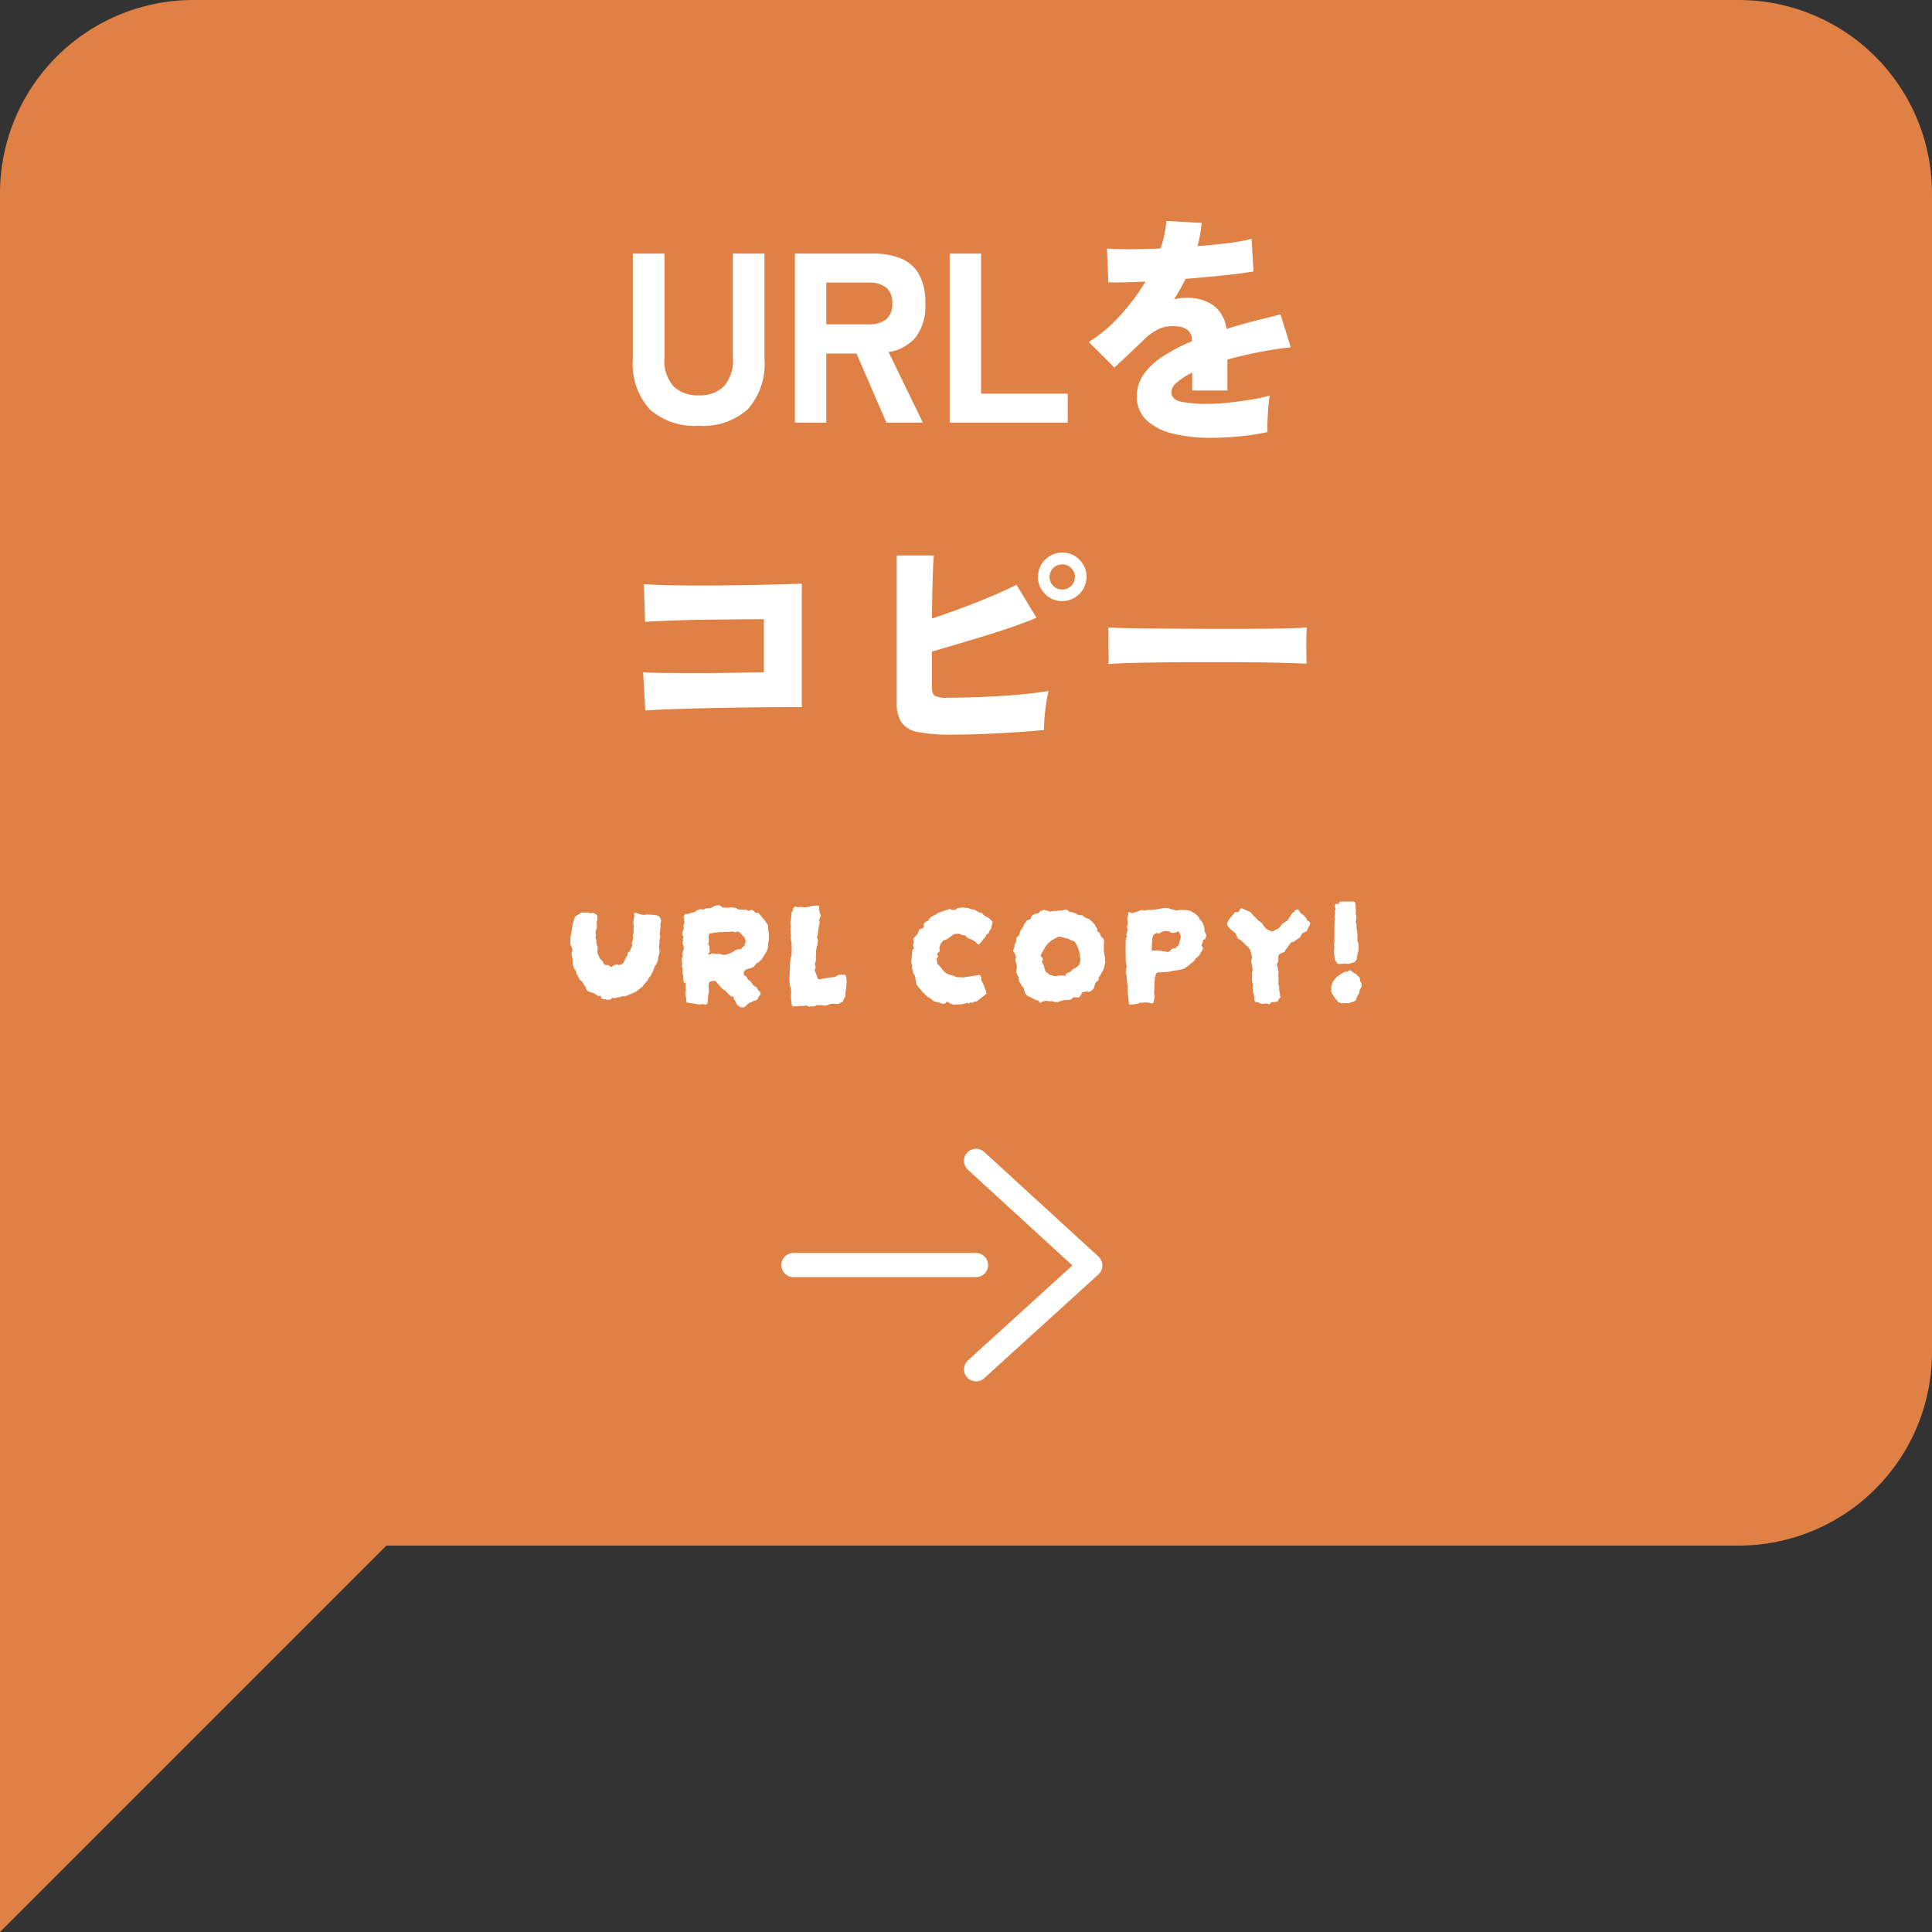
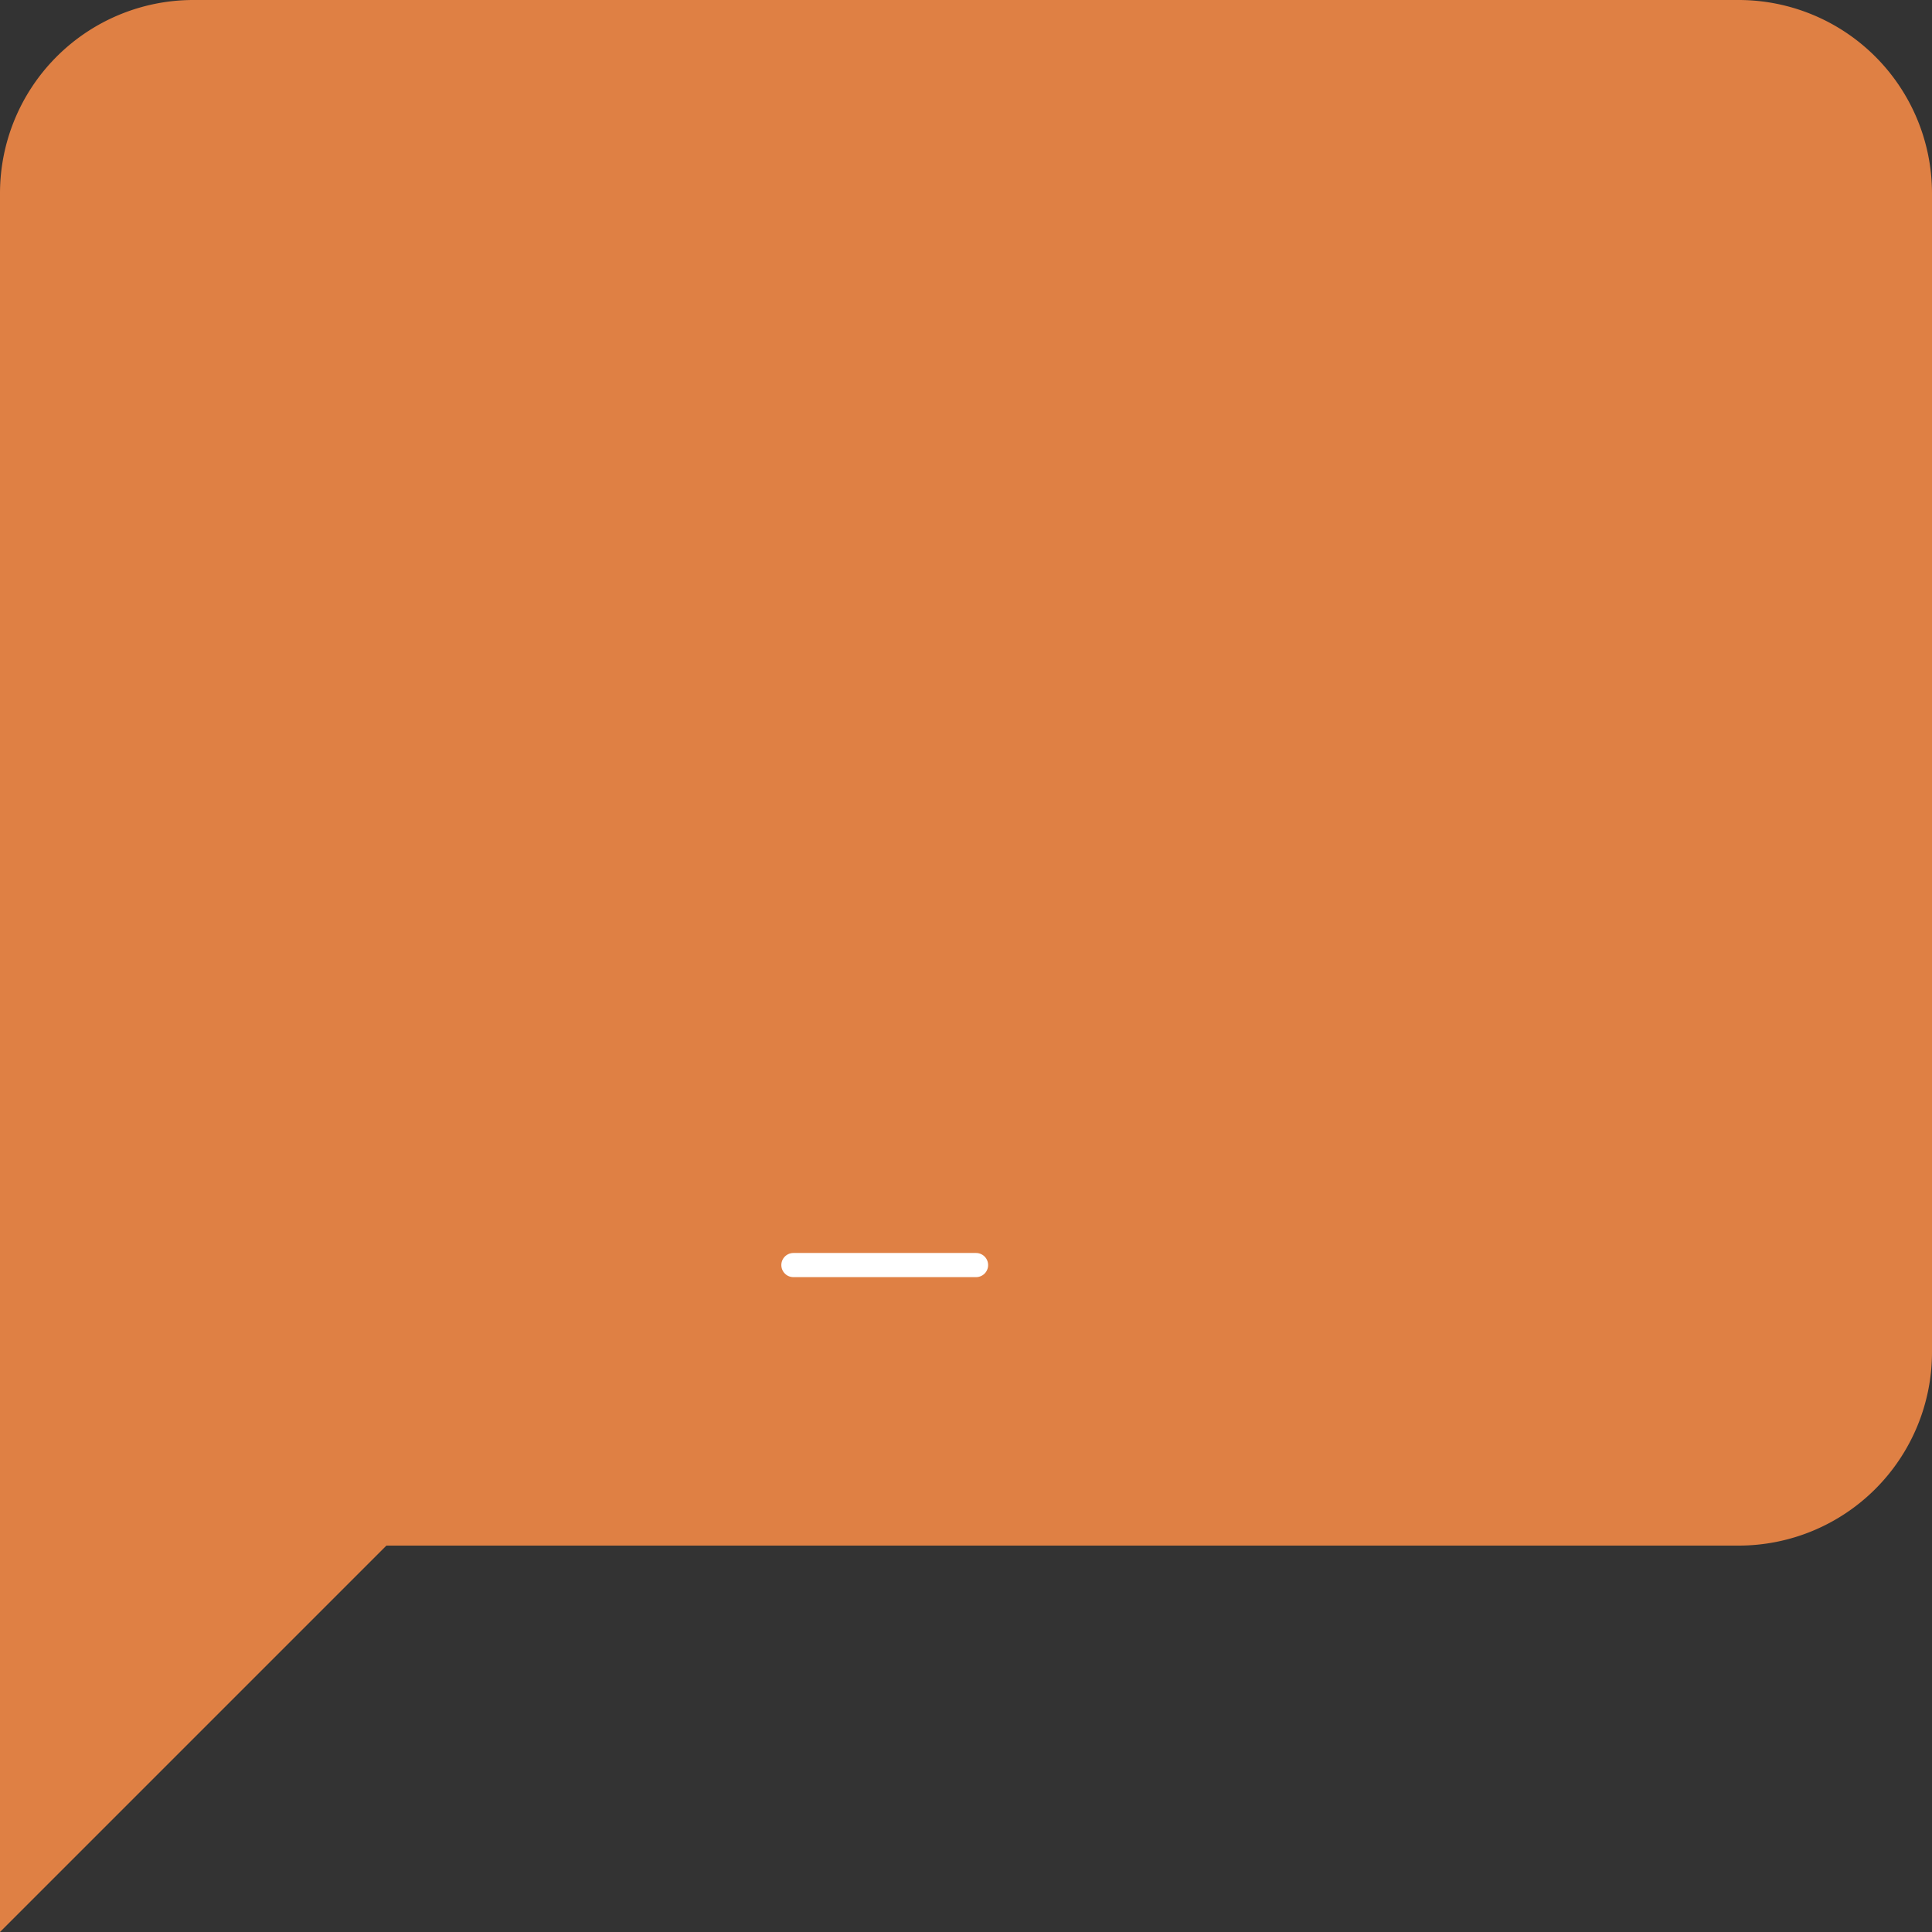
<svg xmlns="http://www.w3.org/2000/svg" width="160" height="160" viewBox="0 0 160 160">
  <rect x="0" y="0" width="160" height="160" fill="#333333" stroke="none" />
  <g id="グループ_399" data-name="グループ 399" transform="translate(8695 -5943.928)">
    <g id="bxs-comment" transform="translate(-8711 5927.928)">
      <path id="パス_334" data-name="パス 334" d="M160,16H32A16.016,16.016,0,0,0,16,32V176l32-32H160a16.016,16.016,0,0,0,16-16V32A16.016,16.016,0,0,0,160,16Z" fill="#df8044" />
    </g>
-     <path id="パス_1823" data-name="パス 1823" d="M-22.13.26A5.565,5.565,0,0,1-26.2-1.11a5.592,5.592,0,0,1-1.39-4.15V-14h2.62v8.6a3.2,3.2,0,0,0,.77,2.42,2.909,2.909,0,0,0,2.07.72,2.873,2.873,0,0,0,2.06-.72,3.229,3.229,0,0,0,.76-2.42V-14h2.62v8.74a5.617,5.617,0,0,1-1.38,4.15A5.529,5.529,0,0,1-22.13.26ZM-14.17,0V-14h6.48a5.985,5.985,0,0,1,2.29.4,3.041,3.041,0,0,1,1.5,1.3,4.755,4.755,0,0,1,.53,2.42,4.266,4.266,0,0,1-.81,2.83A3.693,3.693,0,0,1-6.41-5.84L-3.57,0H-6.59L-9.07-5.72h-2.5V0Zm2.6-8.14h3.52a2.275,2.275,0,0,0,1.42-.4,1.588,1.588,0,0,0,.52-1.34,1.562,1.562,0,0,0-.52-1.32,2.275,2.275,0,0,0-1.42-.4h-3.52ZM-1.35,0V-14h2.6V-2.4H8.43V0ZM20.33,1.26A13.3,13.3,0,0,1,17.18.92a4.9,4.9,0,0,1-2.21-1.1,2.623,2.623,0,0,1-.82-2.02,3.08,3.08,0,0,1,.58-1.82,5.824,5.824,0,0,1,1.61-1.49,14.831,14.831,0,0,1,2.37-1.23v-.1a.991.991,0,0,0-.33-.8,1.4,1.4,0,0,0-.81-.32,3.071,3.071,0,0,0-1.51.16,4.712,4.712,0,0,0-1.47,1.08q-.24.22-.68.64t-.89.84l-.73.68L10.17-6.68a11.991,11.991,0,0,0,2.56-2.15,17.986,17.986,0,0,0,2.14-2.85q-2.12.1-3.08.06l-.12-2.8q.7.06,1.89.06t2.55-.06a9.178,9.178,0,0,0,.48-2.28l2.92.16q-.04.48-.12.96a8.3,8.3,0,0,1-.22.96q1.42-.1,2.63-.26a14.117,14.117,0,0,0,1.85-.34l.16,2.7q-.56.1-1.46.21t-1.97.21q-1.07.1-2.21.2-.2.44-.44.86t-.5.82a4.965,4.965,0,0,1,1.08-.12,3.854,3.854,0,0,1,2.09.57,2.81,2.81,0,0,1,1.17,2.01q1.08-.34,2.21-.63t2.27-.57l.84,2.72q-1.44.16-2.77.43t-2.47.59v2.56H18.73V-4.14a5.808,5.808,0,0,0-1.26.81,1.111,1.111,0,0,0-.46.77q0,.62.72.81a10.672,10.672,0,0,0,2.42.19,15.484,15.484,0,0,0,1.63-.1q.93-.1,1.84-.25a13.445,13.445,0,0,0,1.53-.33q-.06.36-.11.95T24.97-.13q-.02.57,0,.91a18.494,18.494,0,0,1-2.25.35Q21.43,1.26,20.33,1.26ZM-26.56,23.84l-.18-3.16q.68.04,1.84.05t2.57.01q1.41,0,2.86-.02l2.73-.04v-4.4q-.82,0-1.87.01l-2.19.02q-1.14.01-2.24.04t-2.02.07q-.92.04-1.52.08l-.1-3.12q.64.04,1.67.07t2.29.04q1.26.01,2.59-.01l2.58-.04q1.25-.02,2.28-.05l1.67-.05V23.56q-1.86,0-3.8.02t-3.71.06q-1.77.04-3.19.09T-26.56,23.84Zm25.38,2a14.122,14.122,0,0,1-2.76-.21,2.149,2.149,0,0,1-1.4-.79,2.95,2.95,0,0,1-.4-1.68V11h3.08q-.06.58-.1,1.97t-.06,3.25q1.22-.4,2.51-.88t2.47-.98q1.18-.5,2.02-.94l1.66,2.74q-.86.36-1.95.74t-2.27.74Q.44,18-.7,18.34t-2.12.62V21.9q0,.56.22.72a2.217,2.217,0,0,0,1.08.16q.86,0,1.96-.03t2.27-.1q1.17-.07,2.25-.18t1.88-.25a10.05,10.05,0,0,0-.21,1.08q-.09.62-.13,1.2t-.04.96q-1.1.1-2.46.19t-2.71.14Q-.06,25.84-1.18,25.84ZM7.98,14.78a1.947,1.947,0,0,1-1.43-.59,1.924,1.924,0,0,1-.59-1.41,2.014,2.014,0,0,1,2.02-2.02,1.924,1.924,0,0,1,1.41.59,1.947,1.947,0,0,1,.59,1.43,2.015,2.015,0,0,1-2,2Zm0-.96a1.015,1.015,0,0,0,.73-.3,1.038,1.038,0,0,0,0-1.48,1.015,1.015,0,0,0-.73-.3,1.039,1.039,0,0,0-.75.3,1.038,1.038,0,0,0,0,1.48A1.039,1.039,0,0,0,7.98,13.82ZM11.8,20q.02-.36.01-.94T11.8,17.9q0-.58-.02-.94.28.02,1.22.05t2.3.04l2.95.02q1.59.01,3.19.01t3.01-.01q1.41-.01,2.41-.04t1.36-.07q-.02.32-.03.91t0,1.17q.01.58.01.92-.46-.02-1.42-.05t-2.26-.05q-1.3-.02-2.78-.02H18.76q-1.5,0-2.87.02t-2.43.05Q12.4,19.94,11.8,20Z" transform="translate(-8615 5978.928)" fill="#fff" />
-     <path id="パス_1824" data-name="パス 1824" d="M-25.239-6.76a1.3,1.3,0,0,0-.065.468.361.361,0,0,1,0,.136q-.013.072-.026.137a.407.407,0,0,0-.006.13.243.243,0,0,1-.02.13.3.3,0,0,0,0,.175,1.256,1.256,0,0,1,.039.163q-.026.091-.052.2a.729.729,0,0,0-.013.24,1.282,1.282,0,0,1-.039.312.64.64,0,0,0,0,.182.858.858,0,0,1,.039.325,1.335,1.335,0,0,1-.065.312.364.364,0,0,0-.052.182.583.583,0,0,1-.039.273q-.052.13-.117.26a.125.125,0,0,1-.052.065A.232.232,0,0,0-25.772-3q-.091.3-.143.422t-.2.384a.279.279,0,0,1-.052.065l-.065.065a.1.1,0,0,1-.032.039q-.02.013-.02.026a.76.76,0,0,1-.156.286q-.1.117-.208.221a.5.5,0,0,0-.084.11.9.9,0,0,1-.085.123q-.13.091-.247.182t-.247.182a1.453,1.453,0,0,1-.156.091,1.055,1.055,0,0,0-.182.072,1.055,1.055,0,0,1-.182.072,1.14,1.14,0,0,1-.182.084,1.14,1.14,0,0,0-.182.085h-.3q-.065.026-.137.058a.253.253,0,0,1-.149.02.207.207,0,0,0-.149.032.4.4,0,0,1-.149.058q-.039-.013-.091-.026a.427.427,0,0,0-.1-.013l-.1.072-.1.072a.107.107,0,0,0-.033.007.144.144,0,0,1-.045.006,1,1,0,0,0-.111.007.311.311,0,0,1-.11-.007.255.255,0,0,0-.169-.039A.3.3,0,0,1-30.1-.273a.116.116,0,0,1-.1-.117.138.138,0,0,0-.13-.143.365.365,0,0,0-.072.007.365.365,0,0,1-.071.007.193.193,0,0,1-.091-.052.347.347,0,0,0-.091-.065,1.181,1.181,0,0,0-.143-.1.462.462,0,0,0-.169-.058.6.6,0,0,1-.149-.045.63.63,0,0,0-.136-.046.355.355,0,0,1-.208-.234.551.551,0,0,0-.143-.273.951.951,0,0,1-.065-.1q-.026-.046-.052-.1a.3.3,0,0,1-.052-.078.141.141,0,0,0-.052-.065.58.58,0,0,1-.2-.2,1.642,1.642,0,0,1-.124-.247.082.082,0,0,1-.02-.039.082.082,0,0,0-.02-.039.169.169,0,0,1-.091-.156.707.707,0,0,0-.026-.2l-.065-.065a.848.848,0,0,1-.078-.091,1.915,1.915,0,0,0-.065-.208,1.646,1.646,0,0,1-.065-.221q0-.208-.007-.306t-.02-.195a2.132,2.132,0,0,0-.065-.28.515.515,0,0,1,.046-.208.42.42,0,0,0,.019-.247.879.879,0,0,1-.071-.156,1.14,1.14,0,0,0-.084-.182.409.409,0,0,0-.007-.065.409.409,0,0,1-.007-.065,1.577,1.577,0,0,0,.013-.2v-.182a.935.935,0,0,1,.026-.214q.026-.111.039-.2.026-.143.046-.279t.045-.28a2.385,2.385,0,0,1,.091-.416q.065-.208.143-.416l.266-.169q.123-.078.254-.169h.559l.143.052a.265.265,0,0,0,.13-.007q.065-.02.13-.033.065.039.149.085a1.649,1.649,0,0,1,.175.11.153.153,0,0,0,.02.065.153.153,0,0,1,.02.065q0,.091-.007.2a.718.718,0,0,1-.045.208.593.593,0,0,0,0,.247.456.456,0,0,1,.013.13q-.013.1-.039.221a1.645,1.645,0,0,1-.065.221.4.4,0,0,0-.013.1.266.266,0,0,0,.013.085.276.276,0,0,1,.006.195.291.291,0,0,0-.006.182.625.625,0,0,1,.052.364.325.325,0,0,0,.039.169.533.533,0,0,1,.071.227,1.344,1.344,0,0,1-.006.228.482.482,0,0,0-.007.208.927.927,0,0,0,.058.195.71.71,0,0,1,.078.149,1.078,1.078,0,0,0,.078.163l.143.143a.694.694,0,0,1,.13.182.344.344,0,0,0,.1.156l.039.026a.7.7,0,0,0,.136.013h.137l.117.091.1.078q.078-.039.143-.078a1.183,1.183,0,0,0,.13-.091l.182-.039a.107.107,0,0,0,.033-.007.029.029,0,0,1,.032.007.431.431,0,0,0,.559-.247.656.656,0,0,1,.078-.156.6.6,0,0,0,.078-.169A.509.509,0,0,1-28.1-3.8l.078-.1v-.182a.571.571,0,0,0,.085-.071.376.376,0,0,1,.1-.071q.026-.065.045-.13a.573.573,0,0,1,.058-.13q.026-.052.046-.1a.483.483,0,0,1,.059-.1.9.9,0,0,0-.026-.1q-.013-.039-.026-.091a1.206,1.206,0,0,0,.1-.4.474.474,0,0,0,.007-.137q-.007-.071-.02-.149.026-.065.045-.123t.032-.111a1.025,1.025,0,0,0-.019-.2.4.4,0,0,1,.006-.189.247.247,0,0,0,.013-.13,1.068,1.068,0,0,1-.026-.4,2.247,2.247,0,0,1,.078-.364q-.013-.065-.02-.13t-.007-.13a.2.2,0,0,1,.052-.039.084.084,0,0,0,.039-.052l.111.046a.643.643,0,0,0,.1.032,2.869,2.869,0,0,0,.364.1.8.8,0,0,0,.377-.013q.221.013.448.02a1.761,1.761,0,0,1,.448.072.286.286,0,0,1,.221.195Zm8.918,1.04a1.8,1.8,0,0,0,0,.305,1.1,1.1,0,0,1-.013.293,2.279,2.279,0,0,0-.052.338l-.026.338a1.046,1.046,0,0,0-.084.189.732.732,0,0,1-.085.175q-.052.078-.1.15l-.117.163a.127.127,0,0,0-.026.091,1.966,1.966,0,0,1-.253.28,1.205,1.205,0,0,1-.306.2,1.217,1.217,0,0,1-.182.247.19.19,0,0,1-.091.065,1.6,1.6,0,0,1-.377.117A.523.523,0,0,0-18.4-2.5v.234a.093.093,0,0,0,.084.065.2.2,0,0,1,.124.078q0,.013.026.026a.042.042,0,0,1,.026.039.366.366,0,0,0,.26.286l.149.2.136.188.124.071.124.072a1.421,1.421,0,0,0,.071.123q.045.072.084.137a.594.594,0,0,0,.1.085.176.176,0,0,1,.065.058q.039.169-.013.221a1.051,1.051,0,0,0-.208.338.236.236,0,0,1-.052.059.488.488,0,0,0-.052.045.519.519,0,0,1-.195.065.28.28,0,0,0-.169.078.26.26,0,0,1-.143.058A.26.26,0,0,0-18,.091a1.207,1.207,0,0,0-.188.175A.684.684,0,0,1-18.4.429a.547.547,0,0,0-.13-.013h-.143l-.26-.182q-.052-.052-.052-.065Q-19.013.1-19.038.046t-.052-.111a.194.194,0,0,0-.065-.1.322.322,0,0,1-.078-.1v-.1q0-.1-.091-.1a.214.214,0,0,0-.065-.013h-.052a1.979,1.979,0,0,1-.364-.351,1.019,1.019,0,0,0-.26-.2,1.152,1.152,0,0,1-.221-.195l-.208-.234q-.065-.078-.13-.162a.6.6,0,0,0-.143-.137,1.056,1.056,0,0,0-.234,0,.533.533,0,0,0-.208.065q-.026,0-.065.065-.013.091-.026.175t-.026.176a1.42,1.42,0,0,1,.013.507,1.31,1.31,0,0,0-.046.286q-.007.143-.019.286v.117A.258.258,0,0,1-21.4.039a.2.2,0,0,1-.143.156H-21.6a.969.969,0,0,0-.1-.019q-.045-.006-.111-.02a.9.9,0,0,1-.4.013Q-22.418.13-22.627.1t-.4-.065a.144.144,0,0,1-.045-.007.357.357,0,0,1-.045-.019.143.143,0,0,1-.052-.091,2.3,2.3,0,0,0-.013-.24q-.013-.124-.039-.254a.528.528,0,0,1,.026-.4l-.026-.234a.942.942,0,0,1,0-.221.186.186,0,0,0,.007-.13q-.02-.078-.072-.052a.039.039,0,0,1-.039.007q-.026-.007-.026-.02t-.026-.059a.14.14,0,0,0-.026-.045v-.143a.73.73,0,0,0-.013-.143v-.13a.258.258,0,0,0-.026-.117.945.945,0,0,1-.039-.273v-.273a.675.675,0,0,0-.026-.084.4.4,0,0,0-.039-.072q.026-.091.045-.176a.214.214,0,0,0-.045-.175.592.592,0,0,0,.013-.214.374.374,0,0,1,.052-.227.225.225,0,0,0,.013-.13q-.013-.065-.026-.156a1.562,1.562,0,0,1,.065-.2,1.3,1.3,0,0,0,.065-.227q-.013-.065-.039-.221a.922.922,0,0,1-.039-.117l-.026-.1a.176.176,0,0,1,.02-.123.137.137,0,0,0,.006-.124.4.4,0,0,1-.006-.117.464.464,0,0,1,.058-.1.1.1,0,0,1-.013-.045.044.044,0,0,0-.013-.033.428.428,0,0,1-.052-.39q.026-.078.059-.156a.768.768,0,0,0,.045-.143.877.877,0,0,1-.02-.1.877.877,0,0,0-.019-.1l.091-.312a1.364,1.364,0,0,1-.039-.182,1.364,1.364,0,0,0-.039-.182.4.4,0,0,1,.1-.247.11.11,0,0,1,.111-.052.428.428,0,0,0,.149,0,1.954,1.954,0,0,0,.189-.065.819.819,0,0,1,.214-.052.4.4,0,0,0,.221-.1,1.612,1.612,0,0,1,.208-.111,1.314,1.314,0,0,1,.208-.072,1.226,1.226,0,0,0,.267.033.6.6,0,0,0,.2-.1h.234q.065-.013.13-.033a1.166,1.166,0,0,1,.143-.032.584.584,0,0,1,.084-.065,1.038,1.038,0,0,1,.111-.065q.078-.013.169-.033t.182-.033a.359.359,0,0,1,.071.033l.072.045a.5.5,0,0,1,.13.091.209.209,0,0,0,.091.026q.13.013.247.02a1.6,1.6,0,0,0,.247-.006.312.312,0,0,1,.1-.013h.111q.065,0,.143.007a1.269,1.269,0,0,1,.143.02.156.156,0,0,1,.124.052.123.123,0,0,0,.084.052,1.236,1.236,0,0,0,.338.052q.156,0,.312-.013.065.026.136.059t.137.058q.052-.026.084-.045a.359.359,0,0,1,.072-.032.182.182,0,0,1,.156.013q.039.026.071.052t.072.052l.052.078A.2.2,0,0,0-17.4-7.4h.182a.244.244,0,0,1,.117.1q.078.091.15.182t.162.2a1,1,0,0,1,.156.2,1.418,1.418,0,0,0,.156.214.156.156,0,0,1,.059.078.957.957,0,0,1,.032.1q0,.156.007.305A.975.975,0,0,0-16.322-5.72Zm-6.4-1.612v-.013h-.026Zm4.485,2.327-.013-.013a.037.037,0,0,1-.013-.026.679.679,0,0,0-.039-.227.4.4,0,0,0-.143-.188.179.179,0,0,1-.078-.071.4.4,0,0,0-.065-.085.885.885,0,0,0-.208-.195.065.065,0,0,0-.052-.033.231.231,0,0,1-.065-.019.88.88,0,0,1-.221.078.41.41,0,0,0-.221-.065,1.261,1.261,0,0,0-.247.026q-.13,0-.267-.006a.79.79,0,0,0-.267.032,1.576,1.576,0,0,0-.286,0l-.286.026a.774.774,0,0,0-.169.013.3.3,0,0,1-.176.045.5.5,0,0,0-.175.02.233.233,0,0,0-.065.13.69.69,0,0,1-.039.143,1.008,1.008,0,0,1-.026.6.8.8,0,0,1,.1.175.259.259,0,0,1-.007.188.058.058,0,0,0,.007.026.058.058,0,0,1,.007.026.491.491,0,0,1,.026.156.491.491,0,0,1-.026.156l-.059.032a.3.3,0,0,0-.059.046.213.213,0,0,0,.156.065A.446.446,0,0,1-21.118-4a.42.42,0,0,0,.1-.059A1.313,1.313,0,0,0-20.566-4a.938.938,0,0,1,.435.078h.091a.6.6,0,0,0,.117-.013.6.6,0,0,1,.117-.013.441.441,0,0,1,.143-.065,1.344,1.344,0,0,0,.507-.26.492.492,0,0,1,.182-.084q.091-.02.182-.033h.084a.4.4,0,0,0,.1-.013.382.382,0,0,1,.137-.176.629.629,0,0,0,.162-.175.076.076,0,0,1,.007-.117A.217.217,0,0,0-18.233-5.005Zm8.346,3.289a.64.64,0,0,1-.007.2,1.234,1.234,0,0,0-.02.214,1.577,1.577,0,0,1-.013.2A1.754,1.754,0,0,1-9.964-.9a.352.352,0,0,0-.026.188.784.784,0,0,1,0,.2l-.058.117q-.032.065-.072.13a.68.68,0,0,1-.039.11q-.026.058-.052.123-.091.039-.175.084a1.035,1.035,0,0,1-.163.071.982.982,0,0,1-.357.013.891.891,0,0,0-.371.026l-.059.026q-.032.013-.084.039t-.124.026l-.136.026h-.1a.162.162,0,0,1-.072-.013A.334.334,0,0,0-12,.234a.364.364,0,0,0-.136.026.427.427,0,0,1-.1-.013l-.117-.026a.467.467,0,0,1-.169.1.422.422,0,0,1-.221.019.268.268,0,0,0-.208.045q-.078-.039-.137-.065a.586.586,0,0,0-.123-.039A.4.4,0,0,0-13.39.3a.448.448,0,0,1-.189.013.4.4,0,0,0-.2,0,.779.779,0,0,1-.2.026,1,1,0,0,0-.195-.007.688.688,0,0,0-.169.033.117.117,0,0,0-.039-.059Q-14.41.286-14.41.273A3.951,3.951,0,0,1-14.5-.6a.839.839,0,0,0,.013-.253,2.553,2.553,0,0,1-.013-.267,2.029,2.029,0,0,1-.111-.52,4.354,4.354,0,0,1-.006-.533q.013-.26.026-.533t.026-.559a2.006,2.006,0,0,1,.013-.221,1.673,1.673,0,0,1,.039-.221.959.959,0,0,0,.065-.266q.013-.137.013-.28v-.24q0-.123-.013-.253v-.117a.661.661,0,0,0-.013-.13A1.754,1.754,0,0,1-14.5-5.2a1.577,1.577,0,0,1-.013-.195.437.437,0,0,0,.007-.13q-.007-.065-.019-.13a.266.266,0,0,1,0-.117.266.266,0,0,0,0-.117,1.2,1.2,0,0,1-.013-.169.491.491,0,0,1,.026-.156.383.383,0,0,0-.013-.169q-.013-.1-.019-.214a.6.6,0,0,1,.019-.2,1.953,1.953,0,0,0,.052-.319q.013-.162.026-.292a.341.341,0,0,1,.085-.162.149.149,0,0,0,.045-.137.094.094,0,0,1,.065-.11q.078-.033.013-.124a.215.215,0,0,1,.1.013.538.538,0,0,0,.429.026l.156.026a.875.875,0,0,0,.143.013.4.4,0,0,0,.143,0l.143-.026q.156-.039.305-.072a1.434,1.434,0,0,1,.306-.032.655.655,0,0,1,.26,0,.25.25,0,0,1,.117.052.877.877,0,0,0-.02.1.877.877,0,0,1-.019.1q.013.065.033.137a.566.566,0,0,1,.019.149.63.63,0,0,0,.045.137,1.531,1.531,0,0,1,.059.149q-.039.078-.078.175t-.078.189a.571.571,0,0,1,.039.1q.013.045.026.1-.052.234-.1.468a3.474,3.474,0,0,0-.058.481q-.013.065-.033.137t-.045.162q.026.052.052.11a.586.586,0,0,1,.039.124l-.052.26v.11a.172.172,0,0,1-.026.1.562.562,0,0,0-.046.182,1.143,1.143,0,0,1-.033.2q0,.169-.013.344a2.461,2.461,0,0,0,0,.358.675.675,0,0,1-.033.214,1.911,1.911,0,0,0-.058.228.508.508,0,0,1,.039.1q.013.052.026.117-.013.065-.033.137t-.045.149l.078.182q.039.091.078.2a.571.571,0,0,1,.039.1q.013.045.026.1a.247.247,0,0,0,.085.13.219.219,0,0,0,.137.013,2.641,2.641,0,0,1,.377-.078q.2-.026.39-.065a.456.456,0,0,1,.13-.013,1.166,1.166,0,0,0,.241-.026.7.7,0,0,0,.227-.091.692.692,0,0,1,.481-.1.328.328,0,0,0,.13,0,.225.225,0,0,1,.13.013.14.14,0,0,1,.026.045.16.16,0,0,1,.013.059.883.883,0,0,1,.045.228Q-9.886-1.833-9.886-1.716ZM2.191-6.565a1.027,1.027,0,0,1-.039.156L2.1-6.253a.693.693,0,0,0-.013.156.67.67,0,0,0-.072.084q-.032.046-.085.111a.711.711,0,0,1-.026.156l-.1.078a1.37,1.37,0,0,1-.117.078.382.382,0,0,1-.039.1.894.894,0,0,0-.052.111,1.762,1.762,0,0,0-.254.286,2.318,2.318,0,0,1-.253.3A.148.148,0,0,1,.93-4.849Q.852-4.927.767-5a.944.944,0,0,0-.188-.123.387.387,0,0,1-.052-.039L.488-5.2a.273.273,0,0,1-.111-.026.68.68,0,0,0-.11-.039A.286.286,0,0,1,.15-5.317l-.1-.078L-.1-5.551a.377.377,0,0,1-.24-.026q-.11-.052-.24-.1a1.285,1.285,0,0,1-.182.013,1.577,1.577,0,0,0-.2.013,2.141,2.141,0,0,0-.182.117l-.182.13q-.117.091-.227.162a.688.688,0,0,1-.253.1.079.079,0,0,0-.039.019.342.342,0,0,1-.052.033A1.22,1.22,0,0,0-2-4.966q-.059.078-.11.143-.065.195-.1.351.013.052.02.091a.513.513,0,0,0,.02.078.186.186,0,0,1-.078.143.39.39,0,0,1-.084.084.214.214,0,0,0-.072.11l.091.143a.113.113,0,0,1-.033.1.4.4,0,0,0-.072.117.011.011,0,0,1-.013.013.011.011,0,0,0-.013.013,2,2,0,0,1,.046.2q.019.111.032.214a1.577,1.577,0,0,1,.227.221q.1.117.188.247a1.43,1.43,0,0,0,.137.143q.072.065.137.13.13.065.266.124a1.349,1.349,0,0,0,.266.084.533.533,0,0,1,.189.059,1.283,1.283,0,0,0,.2.085q.117,0,.26.007t.286.006A.323.323,0,0,0-.1-2.067a1.282,1.282,0,0,1,.273-.046,1.092,1.092,0,0,0,.26-.046Q.579-2.184.715-2.2l.267-.026a.16.16,0,0,0,.071-.026.075.075,0,0,1,.084,0,.407.407,0,0,1,.078.1q.026.052.065.117a.312.312,0,0,0-.013.1v.123A3.815,3.815,0,0,1,1.7-.7q-.2.143-.384.293t-.4.318a.6.6,0,0,1-.2.046A.215.215,0,0,0,.54.065a.571.571,0,0,0-.1-.039A.429.429,0,0,1,.371,0,.083.083,0,0,0,.306.052.163.163,0,0,1,.267.117Q.188.078.124.039A.149.149,0,0,1,.065.065.429.429,0,0,0-.007.091q-.13.026-.247.058A.919.919,0,0,1-.5.182q-.091,0-.208.006t-.221.02A.409.409,0,0,1-.994.2Q-1.034.2-1.085.182A1.784,1.784,0,0,1-1.306.1q-.052-.026-.221-.13a.135.135,0,0,0-.15.072Q-1.723.13-1.788.13h-.156L-2.151.052A.914.914,0,0,0-2.372,0a.594.594,0,0,1-.162-.046A1.171,1.171,0,0,0-2.7-.1l-.188-.162a.973.973,0,0,0-.2-.137.7.7,0,0,1-.175-.111,1.217,1.217,0,0,1-.149-.149A.458.458,0,0,0-3.53-.786.563.563,0,0,1-3.647-.9a1.256,1.256,0,0,0-.221-.26.8.8,0,0,1-.111-.136.8.8,0,0,0-.111-.137q-.039-.182-.071-.364t-.059-.377a.394.394,0,0,1-.058-.085.5.5,0,0,0-.084-.11q-.013-.1-.039-.227a.7.7,0,0,0-.091-.227q.013-.052.039-.13v-.065a1.1,1.1,0,0,1-.065-.546q.026-.182.045-.384t.033-.4q.039-.026.071-.052t.071-.052a.516.516,0,0,1,0-.546A.5.5,0,0,1-4.361-5.2v-.078a.976.976,0,0,0,.091-.1.976.976,0,0,1,.091-.1A.919.919,0,0,0-4-5.707a1.1,1.1,0,0,0,.072-.143.245.245,0,0,0,.02-.143.864.864,0,0,1,.214-.1A.35.35,0,0,0-3.516-6.2a.141.141,0,0,0,.026-.052A.746.746,0,0,0-3.5-6.344.95.95,0,0,1-3.5-6.461.441.441,0,0,0-3.438-6.6a1.3,1.3,0,0,1,.156-.078.909.909,0,0,0,.13-.065A.488.488,0,0,0-3.107-6.8a.342.342,0,0,0,.033-.052.765.765,0,0,1,.325-.3,1.191,1.191,0,0,0,.156-.065q.078-.039.143-.065a.468.468,0,0,0,.071-.058A.468.468,0,0,1-2.307-7.4q.091-.026.195-.065l.189-.078a.811.811,0,0,1,.2-.052,1.214,1.214,0,0,0,.176-.065.641.641,0,0,1,.163-.052.11.11,0,0,1,.11.007.726.726,0,0,0,.1.058H-.9a.174.174,0,0,0,.091-.072.119.119,0,0,1,.078-.058q.182-.039.273-.052a1.3,1.3,0,0,1,.234-.007q.143.007.429.033a.238.238,0,0,1,.111.052.238.238,0,0,0,.11.052.778.778,0,0,1,.175.02q.084.02.175.045a1.868,1.868,0,0,0,.247.162.729.729,0,0,0,.3.084.618.618,0,0,0,.2.208q.124.078.254.143A1.277,1.277,0,0,1,2-6.877a2.071,2.071,0,0,1,.195.195.3.3,0,0,0,.006.058A.089.089,0,0,1,2.191-6.565ZM9.653-.819Q9.64-.832,9.633-.832H9.627l.013.013A.158.158,0,0,0,9.568-.7a.21.21,0,0,1-.071.13.382.382,0,0,1-.091.117q-.078.078-.117.065a1.183,1.183,0,0,0-.429,0l-.078.078a1.289,1.289,0,0,1-.1.091.058.058,0,0,0-.026.007.091.091,0,0,1-.039.006A.394.394,0,0,1,8.5-.195a1.94,1.94,0,0,0-.819.156.916.916,0,0,1-.2.033.5.5,0,0,1-.208-.033.421.421,0,0,0-.149-.045.585.585,0,0,0-.15.006A1.021,1.021,0,0,1,6.65-.13L6.513-.1a.707.707,0,0,0-.137.039.646.646,0,0,0-.13.071A.187.187,0,0,1,6.1.039.341.341,0,0,0,6.065-.02.48.48,0,0,1,6.013-.1L5.948-.137,5.883-.169a.8.8,0,0,1-.312-.117,1.743,1.743,0,0,0-.377-.195.292.292,0,0,1-.149-.1A.831.831,0,0,0,4.921-.7q-.052-.13-.091-.247A1.136,1.136,0,0,1,4.778-1.2a.284.284,0,0,1-.065-.059.709.709,0,0,0-.052-.059q-.078-.052-.078-.091A.294.294,0,0,0,4.5-1.586a.6.6,0,0,1-.117-.182.69.69,0,0,0-.006-.078.877.877,0,0,0-.02-.1v-.071a.162.162,0,0,0-.013-.072q-.052-.1-.1-.2t-.091-.189a1.1,1.1,0,0,1,.026-.195,1.01,1.01,0,0,0-.013-.533.719.719,0,0,1-.052-.182,1.364,1.364,0,0,0-.039-.182q.013-.026.032-.071a.226.226,0,0,1,.046-.072l-.091-.273a.508.508,0,0,0-.072-.123l-.085-.11a.285.285,0,0,1,.046-.2A.456.456,0,0,0,4.024-4.6a.474.474,0,0,0-.007-.078.474.474,0,0,1-.006-.078.775.775,0,0,0,.136-.3,2.552,2.552,0,0,0,.045-.325A.734.734,0,0,0,4.349-5.5a.355.355,0,0,0,.091-.169.476.476,0,0,0,.02-.091.877.877,0,0,1,.019-.1q.065-.1.136-.214t.136-.2A1.111,1.111,0,0,0,4.8-6.422a.273.273,0,0,1,.071-.13.25.25,0,0,0,.1-.1q.032-.065.058-.13a.683.683,0,0,0,.156-.039A.922.922,0,0,1,5.3-6.864q.065-.039.065-.078a.41.41,0,0,1,.163-.266.859.859,0,0,1,.28-.124q.052-.013.091-.02L6-7.371q.026-.026.065-.072t.078-.1l.149-.052a1.182,1.182,0,0,0,.124-.052h.091q.1.039.215.072l.24.071a1.358,1.358,0,0,0,.215-.045.4.4,0,0,1,.214-.006.058.058,0,0,1,.026.006.021.021,0,0,0,.026-.006.66.66,0,0,0,.182-.026.433.433,0,0,1,.182-.013A1.069,1.069,0,0,0,7.969-7.6a.548.548,0,0,0,.162-.052q.065-.013.123-.02a.255.255,0,0,1,.124.02q.039.039.078.071t.091.084a1.757,1.757,0,0,1,.227.046q.124.032.253.071a.264.264,0,0,1,.123.065.377.377,0,0,0,.149.078.676.676,0,0,0,.162.032q.085.006.176.006a1.094,1.094,0,0,0,.494.286l.052.026.052.026q.1.091.2.188l.188.188a.4.4,0,0,1,.1.221.5.5,0,0,1,.124.136.917.917,0,0,1,.019.253,1.131,1.131,0,0,1,.143.085.191.191,0,0,1,.078.136q.026.052.052.1a.382.382,0,0,1,.039.1.39.39,0,0,0,.085.084.792.792,0,0,1,.1.085,1.763,1.763,0,0,1,.065.175.347.347,0,0,1,0,.188.485.485,0,0,0-.013.2.942.942,0,0,1,0,.221.942.942,0,0,0,0,.221q.013.117.026.221a.454.454,0,0,1,.013.11.312.312,0,0,0,.013.1.427.427,0,0,1,.059.182.853.853,0,0,1-.007.182.69.69,0,0,0,.007.1.8.8,0,0,1,.007.111q-.052.169-.091.344a1.433,1.433,0,0,1-.117.331l-.156.286a1.87,1.87,0,0,1-.182.273v.221a1.24,1.24,0,0,0-.123.085q-.059.046-.1.072a.828.828,0,0,0-.111.279,1.164,1.164,0,0,1-.058.227l-.1.1a1.418,1.418,0,0,1-.117.1.558.558,0,0,1-.149.084.259.259,0,0,1-.188-.007.289.289,0,0,0-.195.013l-.1.026Q9.692-.832,9.653-.819ZM9.445-3.757a.475.475,0,0,1-.033-.124Q9.406-3.939,9.393-4a.891.891,0,0,0-.013-.169A2.225,2.225,0,0,0,9.308-4.4q-.046-.123-.1-.24a.46.46,0,0,0-.046-.111q-.032-.059-.059-.11a.431.431,0,0,0-.325-.247l-.091-.032A.446.446,0,0,1,8.6-5.187a.656.656,0,0,0-.156-.078A1.027,1.027,0,0,0,8.288-5.3q-.1-.026-.221-.058a1.545,1.545,0,0,0-.221-.046.231.231,0,0,0-.247.013,2.581,2.581,0,0,0-.637.371,1.941,1.941,0,0,0-.494.618A.764.764,0,0,0,6.4-4.29q-.032.065-.058.13a.935.935,0,0,0-.091.136,1.277,1.277,0,0,0-.065.137.253.253,0,0,0,.091.169.253.253,0,0,1,.091.169.147.147,0,0,1-.039.1.238.238,0,0,0-.052.1q.026.052.065.117a.91.91,0,0,1,.065.13.541.541,0,0,1,.059.136,1.514,1.514,0,0,1,.032.15q.026.065.046.13t.032.13l.182.143a.571.571,0,0,1,.084.072.376.376,0,0,0,.1.072q.156.039.273.078a.764.764,0,0,0,.182.026h.162s-.006,0-.006.013h.026a.011.011,0,0,1-.013-.013A.116.116,0,0,1,7.625-2.2.409.409,0,0,1,7.69-2.21q.078,0,.162.007a.8.8,0,0,0,.175-.007A.06.06,0,0,1,8.1-2.217q.046.02.085.033a.106.106,0,0,0,.078-.026A.56.56,0,0,0,8.255-2.3a.062.062,0,0,1,.033-.065,2.07,2.07,0,0,1,.325-.143q.065-.052.111-.091a.568.568,0,0,0,.084-.091.259.259,0,0,0,.085-.065.156.156,0,0,1,.085-.052.6.6,0,0,0,.2-.11q.084-.072.163-.15a.357.357,0,0,0,.019-.046.357.357,0,0,1,.019-.045A.851.851,0,0,0,9.445-3.757ZM19.883-5.59a.452.452,0,0,1-.019.2q-.032.1-.072.188a.547.547,0,0,0-.13.013.068.068,0,0,0-.032.091.125.125,0,0,1-.02.117q-.026.052-.052.117a.577.577,0,0,1-.052.1.15.15,0,0,0,.045.143.167.167,0,0,1,.059.13.149.149,0,0,1-.007.1q-.02.046-.045.1A.469.469,0,0,1,19.5-4.2a.469.469,0,0,0-.058.091l-.085.143-.084.143a1.037,1.037,0,0,1-.124.1q-.071.052-.136.1-.026.039-.052.084a.9.9,0,0,0-.052.11l-.416.338a4.91,4.91,0,0,1-.429.312,2.549,2.549,0,0,1-.325.085q-.169.033-.338.058-.13.013-.26.039t-.273.065q-.078.013-.156.02T16.53-2.5q-.169.013-.332.02t-.306.007q-.156.065-.169.156a1.027,1.027,0,0,1-.039.156L15.633-2a3.3,3.3,0,0,1-.019.351,1.914,1.914,0,0,0-.007.351.223.223,0,0,1-.013.091q0,.078-.007.163t-.006.162q0,.078.006.15a1.293,1.293,0,0,0,.02.137.893.893,0,0,1-.065.494.258.258,0,0,1-.026.117.109.109,0,0,1-.143.078A1.358,1.358,0,0,0,14.989.02a2.5,2.5,0,0,0-.4.02h-.169a1.19,1.19,0,0,1-.377.117q-.2.026-.4.039-.117,0-.143-.078L13.494.111a.026.026,0,0,1-.007-.02q-.026-.325-.065-.663a4.284,4.284,0,0,1-.026-.663q0-.065-.007-.13a.822.822,0,0,0-.019-.117q-.026-.143-.039-.293t-.026-.292v-.1a.231.231,0,0,0-.026-.1.432.432,0,0,1-.046-.221q.007-.117.007-.208a.89.89,0,0,0,.052-.15q.013-.059.026-.136a.132.132,0,0,1-.033-.1.118.118,0,0,0-.019-.085.08.08,0,0,0-.013-.046.063.063,0,0,1-.013-.033q-.013-.325-.019-.741t0-.78q.007-.364.019-.52a.469.469,0,0,1,.059-.091.243.243,0,0,0,.045-.078.068.068,0,0,0-.026-.058.342.342,0,0,0-.052-.032q.026-.117.059-.234t.058-.234q-.013-.065-.026-.117a.508.508,0,0,0-.039-.1q.039-.091.078-.208-.013-.1-.019-.234a2.121,2.121,0,0,0-.033-.273.3.3,0,0,0,.039-.11.707.707,0,0,1,.039-.136.192.192,0,0,0,.007-.13.125.125,0,0,1,.019-.117.237.237,0,0,1,.13-.013l.065.032.065.032H13.8q.156-.052.318-.1a2.116,2.116,0,0,0,.306-.11.282.282,0,0,1,.208-.026q.078.013.149.02a.291.291,0,0,0,.137-.02q.091-.013.175-.02t.175-.006a3.163,3.163,0,0,0,.494-.039q.247-.039.494-.091a.472.472,0,0,1,.221-.026.942.942,0,0,0,.221,0q.091.026.182.059t.182.058q.091.026.182.045l.208.046a1.443,1.443,0,0,1,.416-.046q.221.007.429.02a1.02,1.02,0,0,1,.228.052.806.806,0,0,1,.2.1,1.288,1.288,0,0,1,.286.169,1.5,1.5,0,0,1,.124.11,1.5,1.5,0,0,1,.111.123.082.082,0,0,1,.039.046q.013.032.026.058a.273.273,0,0,0,.091.143.747.747,0,0,1,.117.117,1.419,1.419,0,0,1,.234.806,1.586,1.586,0,0,0,.065.162Q19.857-5.655,19.883-5.59Zm-2.093.182a.708.708,0,0,0-.045-.156q-.032-.078-.059-.156a.228.228,0,0,0-.033-.065.38.38,0,0,0-.032-.039q-.026-.065-.1-.039a.2.2,0,0,1-.052.039.2.2,0,0,0-.052.039q-.065.013-.123.019t-.124.02H17.01L16.926-5.8q-.045-.032-.111-.071-.091-.013-.2-.02a1.172,1.172,0,0,0-.215.007.757.757,0,0,0-.39.2.428.428,0,0,0-.13-.026.086.086,0,0,0-.078-.013.245.245,0,0,1-.078.013.8.8,0,0,0-.143.091.36.36,0,0,0-.1.143q-.013.052-.033.11a.388.388,0,0,0-.019.123q-.013.13-.019.266t-.02.28q0,.078-.006.162a.672.672,0,0,0,.006.162.213.213,0,0,0,.013.052.5.5,0,0,0,.026.065q.182-.026.338-.033a1.353,1.353,0,0,1,.3.02,1.654,1.654,0,0,0,.292.052,1.39,1.39,0,0,1,.28.052.336.336,0,0,0,.156-.013q.078-.065.149-.13t.149-.13q.065-.013.123-.019a.836.836,0,0,0,.111-.02q.078-.065.156-.136t.143-.136q.026-.091.045-.169A1.675,1.675,0,0,0,17.7-5.1a1.531,1.531,0,0,1,.058-.15A.389.389,0,0,0,17.791-5.408ZM28.5-6.487a.643.643,0,0,1-.033.1.524.524,0,0,1-.045.084.975.975,0,0,0-.1.182,1.527,1.527,0,0,0-.065.182.4.4,0,0,1-.169.123q-.091.033-.182.072a.446.446,0,0,0-.149.188,1,1,0,0,1-.111.2l-.149.1-.136.085-.26.182a.365.365,0,0,0-.072.006.365.365,0,0,1-.071.007,2.017,2.017,0,0,0-.176.2q-.085.111-.149.214a.457.457,0,0,1-.1.137.544.544,0,0,0-.1.123.394.394,0,0,0-.013.117l-.253.1a1.6,1.6,0,0,0-.228.117.467.467,0,0,0-.071.266,2.023,2.023,0,0,1-.007.28.33.33,0,0,1-.065.169.24.24,0,0,0-.039.182A.119.119,0,0,1,25.76-3a.094.094,0,0,0,.039.084.16.16,0,0,1,.033.1q.007.072.007.137a.367.367,0,0,0,.039.11.123.123,0,0,1,0,.111.427.427,0,0,0-.013.1v.091q.013.169.02.338a1.77,1.77,0,0,1-.02.338.412.412,0,0,0,.02.117q.019.065.032.13a.345.345,0,0,1,.02.143q-.007.065-.007.143a.822.822,0,0,1,.02.117q.007.065.019.13A.334.334,0,0,1,26-.689q.007.065.007.117a.231.231,0,0,0,.013.085.675.675,0,0,1,.026.085l-.065.065a.517.517,0,0,0-.065.078.483.483,0,0,0-.058.1.226.226,0,0,1-.046.072.162.162,0,0,1-.117.052.661.661,0,0,0-.13.013.427.427,0,0,1-.1.013H25.37a.417.417,0,0,0-.136.071,1.245,1.245,0,0,0-.085.1.313.313,0,0,1-.13-.02.422.422,0,0,0-.1-.032A.192.192,0,0,0,24.785.1q-.065.02-.13.032-.091,0-.182-.006A.344.344,0,0,1,24.3.065a.308.308,0,0,0-.1-.052l-.1-.026a.446.446,0,0,1-.084-.007.446.446,0,0,0-.085-.007.841.841,0,0,0-.039-.15.434.434,0,0,1-.026-.15,1.391,1.391,0,0,0-.039-.338q-.039-.156-.091-.312a.358.358,0,0,0,.013-.156.33.33,0,0,1,.007-.2.21.21,0,0,0-.02-.182,1.938,1.938,0,0,1-.045-.475q.007-.241.007-.487a.279.279,0,0,1,.013-.072q.013-.045.026-.085-.013-.182-.039-.351a1.392,1.392,0,0,0-.091-.325.578.578,0,0,0,.013-.11.162.162,0,0,1,.013-.072.632.632,0,0,0,.039-.331,1.65,1.65,0,0,0-.091-.332.741.741,0,0,0-.039-.13q-.026-.065-.065-.143a.34.34,0,0,1-.052-.071.283.283,0,0,0-.078-.085,1.533,1.533,0,0,0-.149-.13.938.938,0,0,1-.149-.143q-.065-.065-.137-.13t-.136-.13a.377.377,0,0,0-.136-.091.482.482,0,0,1-.137-.078q-.091-.2-.182-.429-.195-.143-.39-.312a1.332,1.332,0,0,1-.325-.442A1.142,1.142,0,0,1,21.7-6.7a1.9,1.9,0,0,1,.137-.24q.026-.026.058-.065t.046-.052a2.727,2.727,0,0,0,.188-.208q.085-.1.163-.208a.6.6,0,0,0,.117.013.427.427,0,0,1,.1.013.315.315,0,0,1,.045-.039.1.1,0,0,0,.033-.052.2.2,0,0,0,.065-.078.713.713,0,0,0,.039-.091.133.133,0,0,1,.182-.052q.312.13.663.286.065.065.13.137t.117.136a1.136,1.136,0,0,0,.182.169.488.488,0,0,1,.156.195l.188.137.2.149q.039.065.1.156t.143.208q.039.026.1.078l.117.091q.091.039.169.078a1.191,1.191,0,0,0,.156.065.2.2,0,0,0,.156-.013q.078-.052.163-.1a.878.878,0,0,1,.175-.072.075.075,0,0,0,.052-.026.2.2,0,0,1,.052-.039.977.977,0,0,1,.091-.1,1.418,1.418,0,0,0,.1-.117.66.66,0,0,1,.3-.273.683.683,0,0,1,.1-.065l.1-.052q.1-.143.2-.28t.169-.279q.026-.039.052-.072a.163.163,0,0,1,.052-.045.393.393,0,0,0,.156-.13.464.464,0,0,1,.13-.13.206.206,0,0,1,.234.078q.039.052.078.11l.091.137a.773.773,0,0,1,.215.143,2.684,2.684,0,0,1,.188.2.524.524,0,0,1,.045.084.564.564,0,0,1,.032.111,1.271,1.271,0,0,1,.26.195.3.3,0,0,0,.006.059A.139.139,0,0,1,28.5-6.487Zm4,1.742q0,.143.007.286a.922.922,0,0,1-.032.286,2.377,2.377,0,0,0-.078.338q-.026.169-.065.338-.039.039-.084.091t-.084.1q-.1.026-.2.046a.986.986,0,0,0-.182.058.6.6,0,0,1-.2.02q-.111-.006-.215-.007t-.182.007q-.091.006-.195.007a.16.16,0,0,1-.078.007.474.474,0,0,0-.078-.007.2.2,0,0,1-.13-.1.392.392,0,0,0-.065-.111l-.1-.124q-.013-.091-.02-.188t-.007-.188a.552.552,0,0,0-.026-.163.212.212,0,0,1,.013-.162.25.25,0,0,1-.013-.208.306.306,0,0,0,.013-.195.306.306,0,0,1-.013-.2.66.66,0,0,0,.026-.182,3.8,3.8,0,0,1-.007-.384q.007-.188.007-.37v-.533q0-.273.026-.559a.192.192,0,0,0,.006-.13.5.5,0,0,1-.019-.143.45.45,0,0,1,.019-.13.412.412,0,0,0,.02-.117.407.407,0,0,0-.013-.111q-.013-.045-.026-.1a.426.426,0,0,0,.052-.065l.052-.078a.293.293,0,0,1-.052-.1.242.242,0,0,1-.052-.156q0-.169.156-.169a.1.1,0,0,1,.065-.007.409.409,0,0,0,.065.007.181.181,0,0,0,.078-.013.717.717,0,0,1,.026-.143.5.5,0,0,0,.065-.026.115.115,0,0,1,.052-.013h1.053a.14.14,0,0,1,.078.026.2.2,0,0,1,.052.039.643.643,0,0,0,.033.1.28.28,0,0,1,.02.11,1.2,1.2,0,0,0,.013.306.9.9,0,0,1,0,.305.238.238,0,0,0,0,.111,1,1,0,0,0,.026.1,1.127,1.127,0,0,1,.02.273.961.961,0,0,1-.058.286,1.646,1.646,0,0,1,.065.221.655.655,0,0,1,0,.26.537.537,0,0,0,.007.072.483.483,0,0,0,.02.084,1.791,1.791,0,0,1,.045.332q.007.163.02.332,0,.052-.007.123T32.4-5.1q.026.065.065.156A.49.49,0,0,1,32.507-4.745Zm.26,3.445a1.353,1.353,0,0,0-.071.137.647.647,0,0,1-.084.137l-.039.26a.08.08,0,0,1-.013.045.425.425,0,0,0-.026.046.956.956,0,0,0-.208.442.36.36,0,0,1-.13.137.693.693,0,0,1-.182.071l-.312.1h-.26q-.065,0-.136.006L31.129.1a.213.213,0,0,1-.052-.013.5.5,0,0,1-.065-.026A.122.122,0,0,0,30.94.032a.969.969,0,0,1-.1-.019,1.181,1.181,0,0,1-.1-.143.36.36,0,0,0-.137-.13l-.026-.026A1.611,1.611,0,0,0,30.388-.6a.813.813,0,0,1-.156-.358.429.429,0,0,0,.026-.071.068.068,0,0,0-.013-.072.774.774,0,0,0-.013-.169q.039-.1.078-.221t.091-.234q.078-.1.156-.2l.156-.182a7.169,7.169,0,0,1,.663-.416.513.513,0,0,0,.169,0,.748.748,0,0,0,.156-.1.483.483,0,0,0,.117-.013q.052-.013.1.052a.1.1,0,0,1,.039.032.213.213,0,0,0,.026.033H32l.026.013.039.039a.153.153,0,0,0,.13.078.153.153,0,0,1,.13.078,1.321,1.321,0,0,0,.13.137q.065.059.13.123l.039.078v.182q.026.052.059.1a.737.737,0,0,1,.058.117.817.817,0,0,0,.013.13A.875.875,0,0,1,32.767-1.3Z" transform="translate(-8615 6026.928)" fill="#fff" />
    <g id="グループ_395" data-name="グループ 395" transform="translate(-10053.668 385.695)">
      <line id="線_15" data-name="線 15" x2="15.125" transform="translate(1424.375 5663)" fill="none" stroke="#fff" stroke-linecap="round" stroke-width="2" />
-       <path id="パス_191" data-name="パス 191" d="M3458.01,5564.657l9.462-8.6-9.462-8.667" transform="translate(-2018.51 106.978)" fill="none" stroke="#fff" stroke-linecap="round" stroke-linejoin="round" stroke-width="2" />
    </g>
  </g>
</svg>